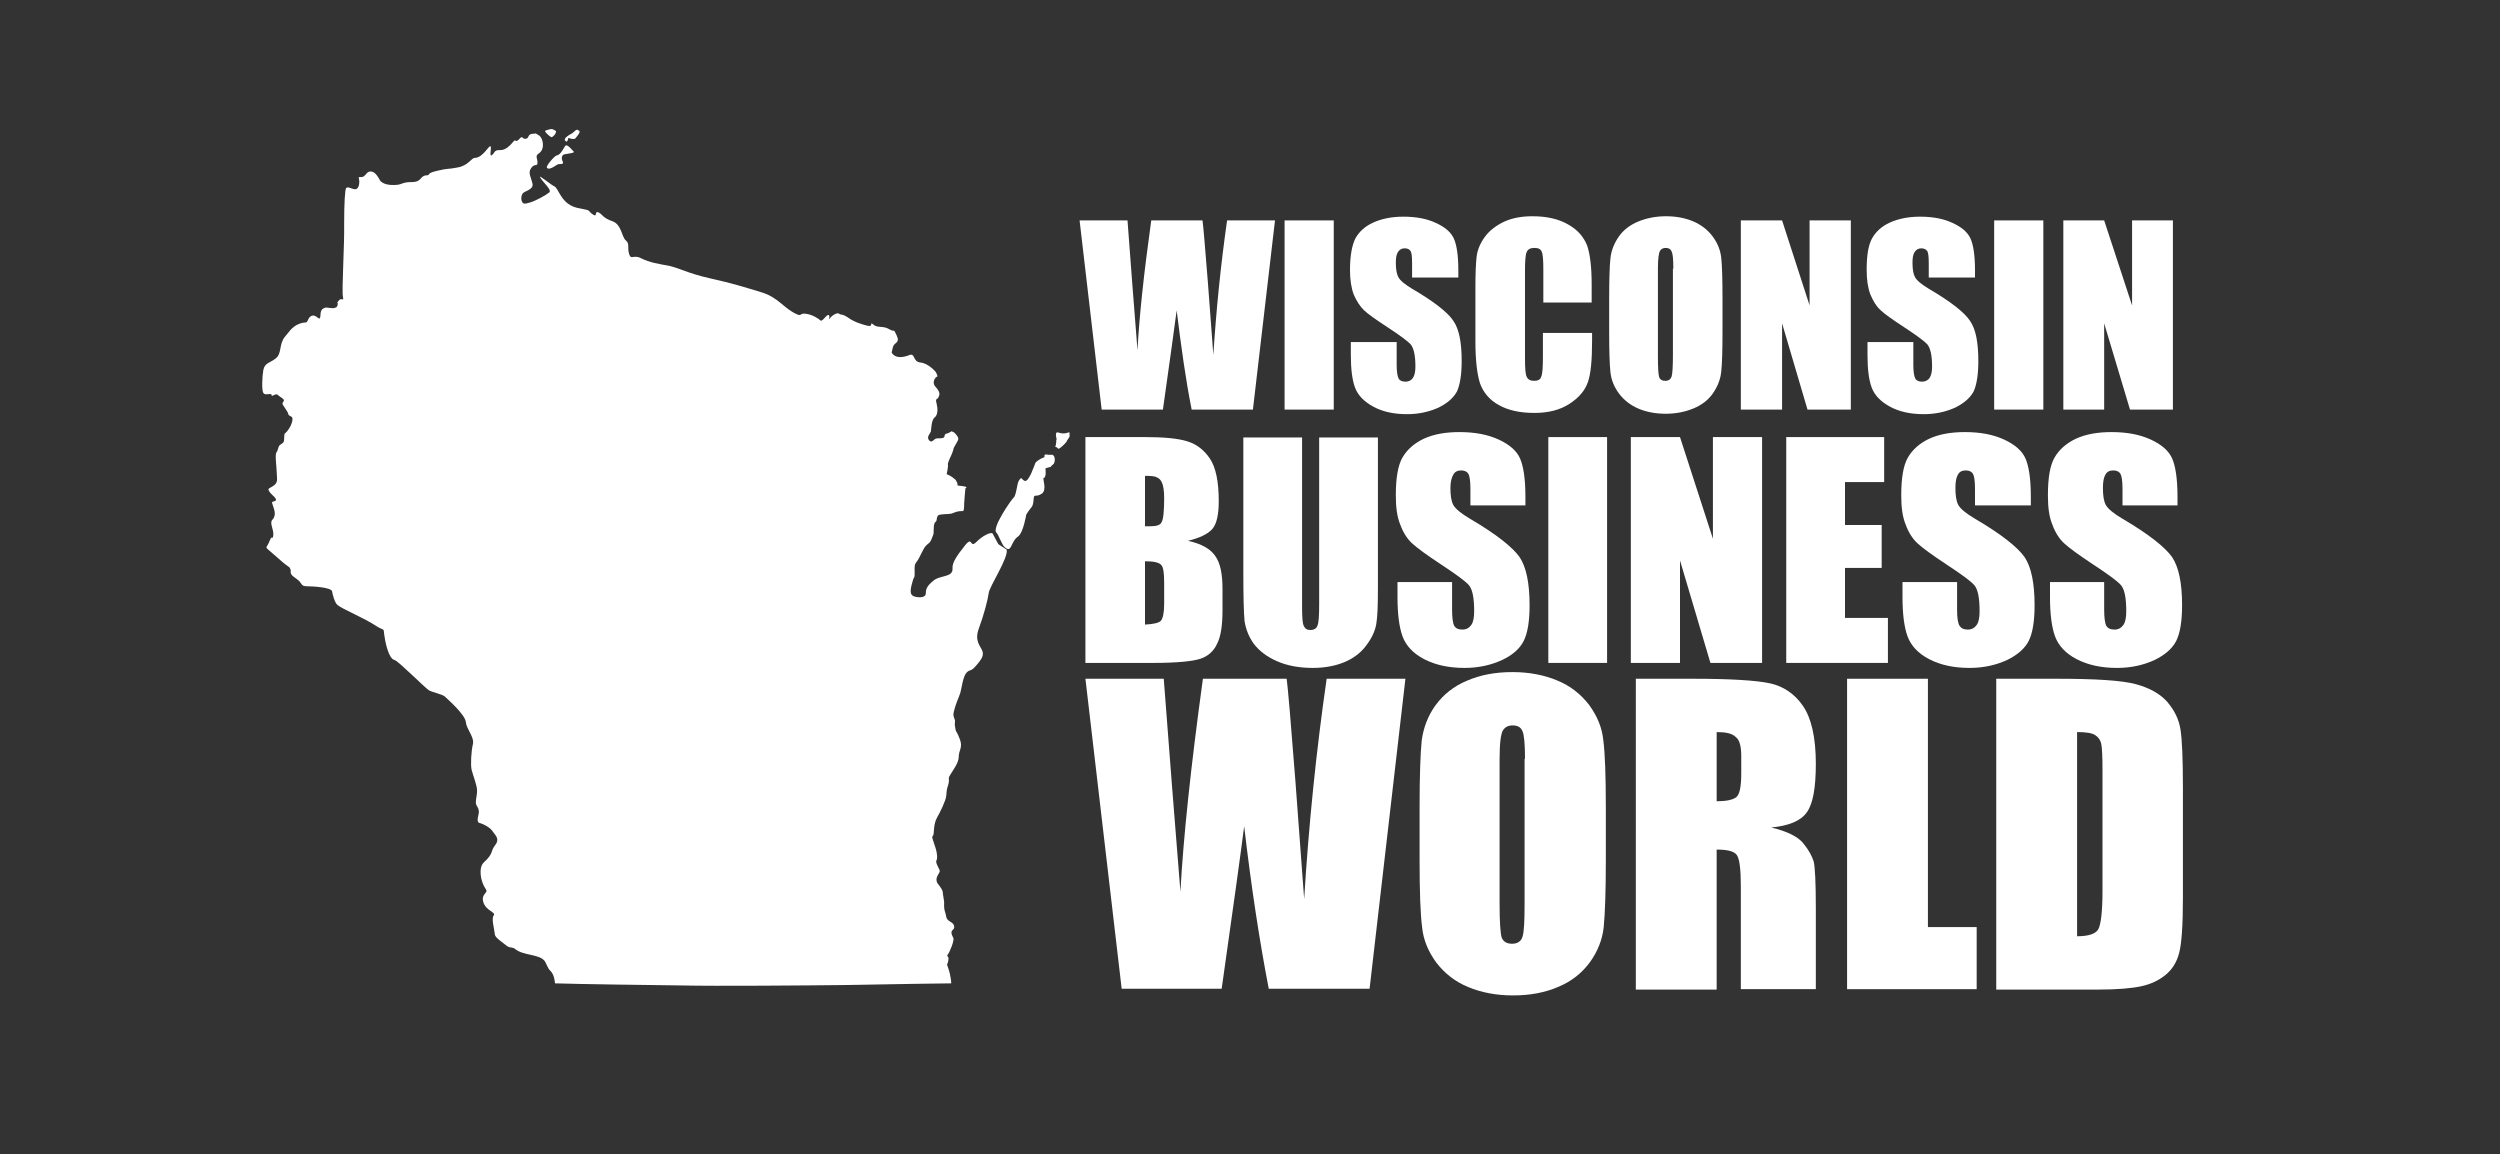
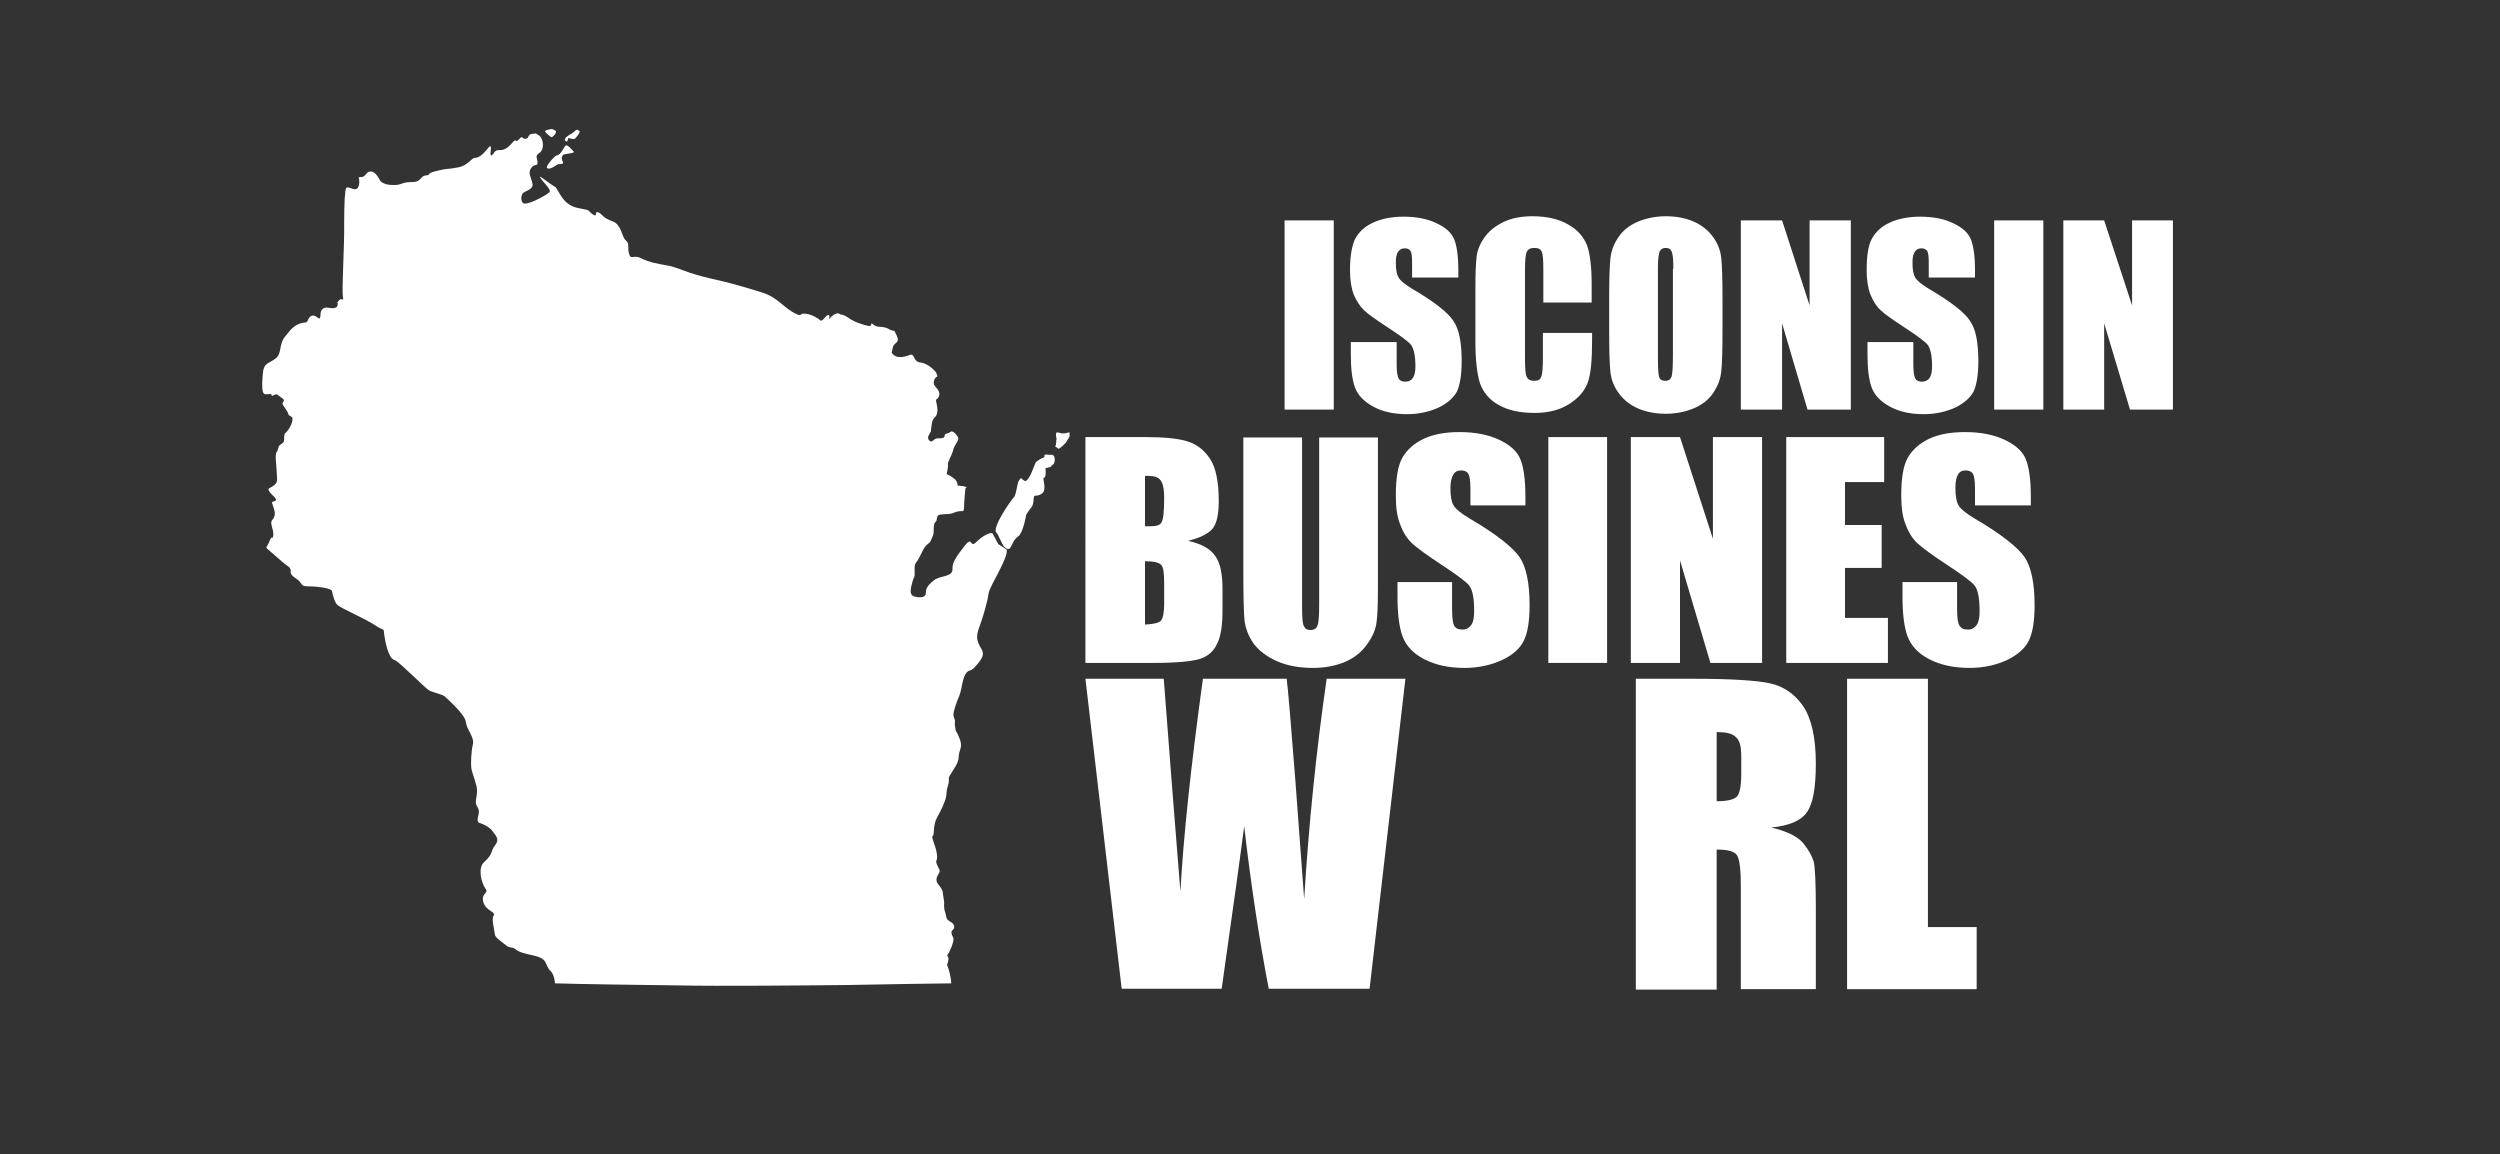
<svg xmlns="http://www.w3.org/2000/svg" version="1.1" id="Layer_1" x="0px" y="0px" viewBox="0 0 600 277" style="enable-background:new 0 0 600 277;" xml:space="preserve">
  <rect x="0" y="0" width="600" height="277" fill="#333333" stroke="none" />
  <style type="text/css">
	.st0{fill:#FFFFFF;}
</style>
  <g>
    <path class="st0" d="M239.2,127.9c-1.4-1,3.6-8.1,4.1-8.5c0.6-0.5,0.8-3.4,1.2-4c0.8-1.2,0.5-0.4,1.4,0c1,0.5,2.4-3.9,2.6-4.3   c0.2-0.4,1.3-1,1.3-1l0.9-0.4c0,0-0.3-0.8,0.6-0.6c0.9,0.2,1.2-0.2,1.6,0.3c0.4,0.5,0.3,1.8-0.2,2.1c-0.6,0.4-0.4,0.5-0.4,0.5   l-1.4,0.4c0,0,0.3,2.2-0.4,2.3c-0.4,0.1,0.9,2.9-0.5,3.8c-1.3,0.9-1.8,0-1.9,1c-0.2,2.6-0.4,1.7-1.8,4c0,0-0.7,4.3-1.9,5.2   c-2,1.4-1.5,4.2-3.3,2.6C240.6,131,239.5,128.1,239.2,127.9 M239.6,130.6l-1.4-2.6c-0.5-0.3-2.3,0.5-3.9,2.1   c-1.6,1.6-0.8-1.6-2.7,0.8c-1.9,2.4-3.1,4.1-3,5.5c0.2,2.2-2.9,1.6-4.5,2.9c-1.6,1.3-1.9,2-1.9,3.1c0,1-1.4,1.1-2.6,0.8   c-1.2-0.3-1.3-1.2-0.6-3.6c0.4-1.5,0.3-0.4,0.5-1.4c0.1-0.7-0.2-2.5,0.3-3.1c1.2-1.5,1.6-3.4,2.6-4.3c0.9-0.8,0.8-0.4,1.6-2.5   c0.2-0.6-0.1-2.6,0.5-3c0.6-0.4,0-1.7,1.2-1.8c1.2-0.2,2.3,0,3.1-0.4c1.9-0.8,2.3-0.1,2.5-0.7c0.1-0.6,0.1-0.9,0.1-1.6   c0-0.6,0.3-3.6,0.3-3.6s1.1-0.4-1.3-0.6c-1-0.1-0.4-0.1-0.7-0.8c-0.4-0.8-0.6-0.9-0.7-0.9c-0.7-0.7-1.8-1.1-1.8-1.1   s0.4-1.8,0.3-2.2c-0.1-0.3,0.2-1,0.5-1.7c0.2-0.3,0.8-1.8,0.8-2c0-0.6,1.2-2,1.2-2.6c0-0.6-1-1.5-1-1.5l-0.6-0.3l-0.9,0.5   c0,0-0.8,0-0.8,0.6s-0.7,0.6-1.7,0.6c-1,0-1.2,1.3-2,0.5c-0.7-0.8,0.2-1.6,0.4-2.1c0.1-0.4,0.1-2.8,0.9-3.4c0.8-0.6,0.8-2,0.5-3.3   c-0.4-1.4,0.1-0.9,0.4-1.5c0.3-0.6,0.6-1.2-0.7-2.6c-1-1.1,0.1-2.4,0.4-2.4c0.3,0-0.3-1.1-0.3-1.1s-1.7-2.1-3.7-2.3   c-1.9-0.2-1.2-2.3-2.6-1.8c-3.5,1.4-4.3-0.6-4.3-0.6s0-0.1,0.3-1.3c0.3-1.2,1.8-0.9,0.9-2.8c-0.9-1.9-0.3-0.6-1.8-1.5   c-1.5-0.9-2.8-0.2-3.8-1.1c-1-0.9,0.1,0.6-1.3,0.3c-1.3-0.3-3.3-0.9-4.8-2c-1.5-1-1.6-0.5-2.1-0.9c-0.4-0.4-1.8,0.4-2.2,1.1   c-0.5,0.7,0.2-0.8-0.4-0.8c-0.6,0-1.4,1.7-1.9,1.3c-0.4-0.4-1.9-1.4-3.5-1.6c-1.6-0.2-0.9,0.7-2.2,0.1c-3.1-1.4-4.4-4-8.3-5.2   c-3.9-1.2-7.1-2.2-12.5-3.4c-5.3-1.2-7.5-2.5-9.8-3c-2.2-0.4-4.8-0.8-6.7-1.8c-1.9-1-2.4,0.5-2.9-1c-0.5-1.5,0.2-2.5-0.8-3.3   s-1-3.8-3.2-4.6c-2.2-0.7-2.5-1.7-3.3-2.1c-1.1-0.5-0.3,1.1-1.2,0.6c-1.8-1.1-0.1-1-3.4-1.6c-4.5-0.7-4.9-4.8-6.1-5.3   c-0.7-0.3-3.7-2.8-3.4-2.2c0.6,1.2,3,3.1,2.2,3.7c-0.7,0.6-3.2,2-4.6,2.4c-1.3,0.4-1.5,0.3-1.7,0.1c-0.5-0.5-0.5-1.5-0.1-2.2   c0.4-0.7,2.7-0.9,2.4-2.4c-0.3-1.5-1.2-2.6-0.3-3.8c0.9-1.2,1.5-0.2,1.5-1.3c0-1-0.6-1.5,0.2-2.1c0.5-0.3,1.1-0.9,1.1-2.1   c0-1.2-0.5-2.1-1.1-2.4c-1.5-0.8,0.2-0.3-1.2-0.3c-1.5,0-0.9,1.1-1.8,1.2c-0.9,0.2-0.7-1-1.6,0.1c-0.9,1-0.8-0.2-1.4,0.6   c-2.2,2.7-3.2,1.8-4,2.1c-0.7,0.3-0.4,0.5-1.1,1.1c-0.7,0.6-0.2-1.3-0.3-1.9c-0.2-1.1-1.7,2.6-3.9,2.6c-0.7,0-1.6,1.9-4.1,2.3   c-2.5,0.5-2,0.1-4.9,0.8c-3,0.7-1.2,1-2.7,1.1c-1.5,0.2-0.9,1.6-3.4,1.6c-2.5,0-2.2,0.7-4.2,0.7c-2.7,0.1-3.4-1.1-3.4-1.1   s-0.9-1.9-1.9-2.1c-1.6-0.3-1.3,1.4-2.8,1.3c-0.8-0.1-0.1,0.4-0.3,1.6c-0.1,0.6-0.3,1.7-1.6,1.2c-1.3-0.5-1.2-0.3-1.5-0.2   c-0.3,0.2-0.5,3.6-0.5,8.6c0.1,4.9-0.6,16-0.3,17.5c0.3,1.5-0.3-0.2-1.2,1.2c-0.9,1.5,0.3-0.7-0.1,0.9c-0.3,1.1-2.2,0.5-2.7,0.5   c-1.8,0.3-1.2,1.9-1.5,2.5c-0.3,0.6-0.9-0.9-2-0.5c-1,0.4-0.8,1.6-1.5,1.6c-0.7,0-1.8,0.3-2.7,1c-0.9,0.7-0.7,0.6-2.2,2.4   c-1.5,1.8-0.7,4-2.2,5.2c-1.5,1.2-2.6,1-3,2.8c-0.3,1.8-0.4,4.9,0,5.5c0.5,0.8,2-0.2,2,0.6c0,0.4,0.9-0.5,1.4-0.2   c0.5,0.5,0.7,0.5,1.3,1c0.6,0.5-0.1,0.7-0.1,1.2c0,0.3,1.4,2,1.4,2.5c0.1,0.5,0.9,0.4,1,1c0.1,1.4-1.3,3.3-1.8,3.6   c-0.3,0.2-0.1,1.5-0.3,2c-0.3,0.6-1,0.6-1.2,1.2c-0.2,0.5-0.3,1.1-0.5,1.3c-0.5,0.6,0,3,0.1,6.4c0.1,1.4-1.1,1.8-1.9,2.3   c-0.7,0.4,1.2,2,1.2,2c1.3,1.4-0.7,0.9-0.5,1.5c0.4,1.4,1.2,2.8,0.1,4c-0.8,0.8,0.3,2.2,0.2,3.7c-0.2,1.5-0.2-0.2-0.8,1.2   c-0.3,0.8-0.4,0.9-0.8,1.6c-0.2,0.4,0.1,0.4,2.9,2.9c2.8,2.5,2.5,1.7,2.8,2.5c0.3,0.7-0.5,1,1.3,2.2c1.8,1.2,1,1.9,2.7,1.9   c1.6,0,5.8,0.3,6,1.2c0.1,0.7,0.6,2.7,1.3,3.3c1.2,1,6.4,3.1,9.4,5.1c1.7,1.1,1.7,0.3,1.8,1.9c0.2,1.6,1,5.9,2.5,6.2   c1,0.3,7.5,6.9,8.3,7.3c0.7,0.4,3.4,1,3.8,1.5c0.4,0.4,4.9,4.3,5,6.1c0.2,1.8,2.1,3.6,1.7,5.3c-0.4,1.6-0.6,5-0.3,6.2   c0.3,1.2,1.3,3.7,1.3,4.9c0,1.2-0.3,2-0.3,2.9c0,1,1.1,1.3,0.6,3.1c-0.4,1.6,0,1.8,0.6,1.9c0.6,0.2,2.2,0.9,2.9,2   c0.7,1,1.7,1.8,0.5,3.3c-1.2,1.5-0.2,1.8-2.7,4.1c-1.3,1.2-0.8,4.6,0.5,6.4c0.7,1-1.2,1-0.6,3.1c0.6,2.1,3.1,2.4,2.5,3.2   c-0.6,0.7,0.1,3.1,0.2,4.1c0.1,0.9,0,1,2.8,3.1c1,0.8,1.3,0.2,2.2,0.9c1.8,1.5,5.6,1.2,6.9,2.7c0.5,0.5,0.8,1.9,1.5,2.5   c1,0.9,1.1,3,1.1,3c6.4,0.2,22,0.4,30.2,0.5c8.2,0.2,30.8,0,39.8-0.1c9.1-0.2,25.1-0.4,25.1-0.4s0-1.6-0.8-3.9   c-0.4-1-0.1-0.3,0.1-1.6c0.2-1.3-0.5-0.8-0.2-1.3c0.5-0.6,1.7-3.5,1.4-4.1c-1.2-2.2,0.4-1.6,0.2-2.8c-0.2-1.2-1.7-1-1.9-2.3   c-0.2-1.3-0.6-1.3-0.5-3.4c0-0.5-0.3-1.8-0.3-2.1c0.1-1.2-1.4-2.3-1.5-3c-0.3-1.3,1-2,0.7-2.7c-0.3-0.7-1.1-1.9-0.7-2.4   c0.1-0.2,0.2-0.8,0-1.8c-0.2-1.4-1.3-3.6-1-3.9c0.6-0.4,0-2.5,1.1-4.5c0.6-1,2.1-4,2.2-5.2c0.1-1.1,0.1-1.5,0.4-2.4   c0.6-1.9-0.2-1.5,0.6-2.7c0.7-1.2,2-2.8,2-4.3c0-1.5,1-2.2,0.3-4.1c-0.8-2.2-1-1.7-1.1-2.6c-0.1-0.4-0.2-1.1-0.1-1.7   c0.1-0.7-0.6-1.1-0.3-2.3c0.6-2.5,1.3-3.6,1.6-4.7c0.3-1,0.6-3.9,1.5-4.8c0.9-0.9,0.9,0,2.4-1.8c0.9-1.1,1.8-2.1,1.4-3.3   c-0.4-1.2-2-2.4-0.9-5.4c1.2-3.2,2.2-7,2.4-8.6c0.2-1.6,4.8-8.5,4.3-10.4L239.6,130.6z M133.6,37.3c-0.5,0.1-2.8,2.7-2.3,3   c0.5,0.4-0.2-0.2,0,0c0.6,0.7,2.4-0.9,2.7-0.9c2.4,0,0.1-0.8,1.1-2.2c0.2-0.3,3-0.4,2.6-0.8c-0.4-0.4-1.4-1.7-1.9-1.5   C135.4,35.1,134.7,37.2,133.6,37.3 M137.3,32c-1.9,1-2,1.6-1.5,1.9c0.5,0.4,0.5-0.9,0.7-0.8c0.3,0.2,1.4,0.4,1.6,0.1   c0.5-0.6,1-1.2,1-1.6c0-0.4,0,0-0.4-0.4C138.3,30.9,137.8,31.7,137.3,32 M131,31.3c-0.3,0.2-0.2,0.2,0,0.5c0.2,0.3,1.3,1.3,1.5,1.1   c0.5-0.3,0.9-0.9,0.9-1.1c0-0.2,0.2-0.3-0.2-0.5c-0.4-0.2-0.6-0.4-1.1-0.3C131.6,31.1,131,31.3,131,31.3 M253.6,105.4   c-0.2,0.4,0,0.4-0.2,1.4c-0.1,0.5-0.4,0.3,0.1,0.5c0.5,0.3,0.3,0.3,0.5,0.4c0.3,0.1,1.7-1.3,1.9-1.6c0.3-0.7,0.9-1.2,0.8-1.5   c-0.1-0.4,0.2-1-0.3-0.8c-1.6,0.6-2.4-0.2-2.8,0C253.2,104.1,253.6,105.4,253.6,105.4" />
  </g>
  <g>
    <path class="st0" d="M260.7,104.9h14.1c4.4,0,7.8,0.3,10.1,1c2.3,0.7,4.1,2.1,5.5,4.2c1.4,2.1,2.1,5.5,2.1,10.2   c0,3.2-0.5,5.4-1.5,6.6c-1,1.2-3,2.2-5.9,2.9c3.3,0.7,5.5,2,6.6,3.7c1.2,1.7,1.7,4.3,1.7,7.9v5c0,3.7-0.4,6.4-1.3,8.1   c-0.8,1.8-2.2,3-4,3.6c-1.8,0.6-5.6,1-11.3,1h-16.3V104.9z M274.8,114.2v12.1c0.6,0,1.1,0,1.4,0c1.4,0,2.3-0.3,2.6-1   c0.4-0.7,0.6-2.6,0.6-5.8c0-1.7-0.2-2.9-0.5-3.6c-0.3-0.7-0.7-1.1-1.2-1.3C277.3,114.3,276.3,114.2,274.8,114.2 M274.8,134.7v15.2   c2-0.1,3.3-0.4,3.8-0.9c0.5-0.6,0.8-1.9,0.8-4.1v-5.1c0-2.3-0.2-3.7-0.7-4.2C278.2,135,276.9,134.7,274.8,134.7" />
    <path class="st0" d="M330.7,104.9v36.2c0,4.1-0.1,7-0.4,8.7c-0.3,1.7-1.1,3.4-2.4,5.1c-1.3,1.8-3.1,3.1-5.2,4   c-2.2,0.9-4.7,1.4-7.6,1.4c-3.2,0-6.1-0.5-8.6-1.6c-2.5-1.1-4.3-2.5-5.6-4.2c-1.2-1.7-1.9-3.5-2.2-5.4c-0.2-1.9-0.3-5.9-0.3-12   v-32.1h14.1v40.7c0,2.4,0.1,3.9,0.4,4.5c0.3,0.7,0.8,1,1.6,1c0.9,0,1.5-0.4,1.7-1.1c0.3-0.7,0.4-2.4,0.4-5.1v-40H330.7z" />
    <path class="st0" d="M366,121.3h-13.1v-4c0-1.9-0.2-3.1-0.5-3.6c-0.3-0.5-0.9-0.8-1.7-0.8c-0.9,0-1.5,0.3-1.9,1   c-0.4,0.7-0.7,1.7-0.7,3.2c0,1.8,0.2,3.2,0.7,4.1c0.5,0.9,1.8,2,4,3.3c6.3,3.7,10.2,6.8,11.9,9.2c1.6,2.4,2.4,6.2,2.4,11.6   c0,3.9-0.5,6.7-1.4,8.5c-0.9,1.8-2.6,3.4-5.2,4.6c-2.6,1.2-5.6,1.9-9,1.9c-3.8,0-7-0.7-9.7-2.1c-2.7-1.4-4.4-3.3-5.2-5.5   c-0.8-2.2-1.2-5.4-1.2-9.4v-3.6h13.1v6.6c0,2,0.2,3.3,0.5,3.9c0.4,0.6,1,0.9,2,0.9c0.9,0,1.6-0.4,2.1-1.1c0.5-0.7,0.7-1.8,0.7-3.3   c0-3.2-0.4-5.3-1.3-6.3c-0.9-1-3.1-2.6-6.6-4.9c-3.5-2.3-5.8-4-7-5.1c-1.1-1-2.1-2.5-2.8-4.4c-0.8-1.9-1.1-4.2-1.1-7.1   c0-4.2,0.5-7.2,1.6-9.1c1.1-1.9,2.8-3.4,5.1-4.5c2.4-1.1,5.2-1.6,8.6-1.6c3.7,0,6.8,0.6,9.4,1.8c2.6,1.2,4.3,2.7,5.1,4.5   c0.8,1.8,1.3,4.8,1.3,9.2V121.3z" />
    <rect x="371.6" y="104.9" class="st0" width="14.1" height="54.2" />
    <polygon class="st0" points="422.9,104.9 422.9,159.1 410.5,159.1 403.2,134.5 403.2,159.1 391.4,159.1 391.4,104.9 403.2,104.9    411.1,129.3 411.1,104.9  " />
    <polygon class="st0" points="428.7,104.9 452.2,104.9 452.2,115.7 442.8,115.7 442.8,126 451.6,126 451.6,136.3 442.8,136.3    442.8,148.3 453.1,148.3 453.1,159.1 428.7,159.1  " />
    <path class="st0" d="M487.1,121.3H474v-4c0-1.9-0.2-3.1-0.5-3.6c-0.3-0.5-0.9-0.8-1.7-0.8c-0.9,0-1.5,0.3-1.9,1   c-0.4,0.7-0.6,1.7-0.6,3.2c0,1.8,0.2,3.2,0.7,4.1c0.5,0.9,1.8,2,4,3.3c6.3,3.7,10.2,6.8,11.9,9.2c1.6,2.4,2.4,6.2,2.4,11.6   c0,3.9-0.5,6.7-1.4,8.5c-0.9,1.8-2.7,3.4-5.2,4.6c-2.6,1.2-5.6,1.9-9,1.9c-3.8,0-7-0.7-9.7-2.1c-2.7-1.4-4.4-3.3-5.2-5.5   c-0.8-2.2-1.2-5.4-1.2-9.4v-3.6h13.1v6.6c0,2,0.2,3.3,0.6,3.9c0.4,0.6,1,0.9,2,0.9c0.9,0,1.6-0.4,2.1-1.1c0.5-0.7,0.7-1.8,0.7-3.3   c0-3.2-0.4-5.3-1.3-6.3c-0.9-1-3.1-2.6-6.6-4.9c-3.5-2.3-5.8-4-7-5.1c-1.1-1-2.1-2.5-2.8-4.4c-0.8-1.9-1.1-4.2-1.1-7.1   c0-4.2,0.5-7.2,1.6-9.1s2.8-3.4,5.1-4.5c2.4-1.1,5.2-1.6,8.6-1.6c3.7,0,6.8,0.6,9.4,1.8c2.6,1.2,4.3,2.7,5.1,4.5   c0.8,1.8,1.3,4.8,1.3,9.2V121.3z" />
-     <path class="st0" d="M522.5,121.3h-13.1v-4c0-1.9-0.2-3.1-0.5-3.6c-0.3-0.5-0.9-0.8-1.7-0.8c-0.9,0-1.5,0.3-1.9,1   c-0.4,0.7-0.6,1.7-0.6,3.2c0,1.8,0.2,3.2,0.7,4.1c0.5,0.9,1.8,2,4,3.3c6.3,3.7,10.2,6.8,11.9,9.2c1.6,2.4,2.4,6.2,2.4,11.6   c0,3.9-0.5,6.7-1.4,8.5c-0.9,1.8-2.7,3.4-5.2,4.6c-2.6,1.2-5.6,1.9-9,1.9c-3.8,0-7-0.7-9.7-2.1c-2.7-1.4-4.4-3.3-5.2-5.5   c-0.8-2.2-1.2-5.4-1.2-9.4v-3.6H505v6.6c0,2,0.2,3.3,0.5,3.9c0.4,0.6,1,0.9,2,0.9c0.9,0,1.6-0.4,2.1-1.1c0.5-0.7,0.7-1.8,0.7-3.3   c0-3.2-0.4-5.3-1.3-6.3c-0.9-1-3.1-2.6-6.6-4.9c-3.5-2.3-5.8-4-7-5.1c-1.1-1-2.1-2.5-2.8-4.4c-0.8-1.9-1.1-4.2-1.1-7.1   c0-4.2,0.5-7.2,1.6-9.1c1.1-1.9,2.8-3.4,5.1-4.5c2.4-1.1,5.2-1.6,8.6-1.6c3.7,0,6.8,0.6,9.4,1.8c2.6,1.2,4.3,2.7,5.1,4.5   c0.8,1.8,1.3,4.8,1.3,9.2V121.3z" />
    <path class="st0" d="M337.3,162.9l-8.6,74.4h-24.2c-2.2-11.4-4.2-24.4-5.9-39c-0.8,6.3-2.6,19.3-5.4,39h-24l-8.7-74.4h18.8l2,26   l2,25.1c0.7-13,2.5-30,5.4-51.1h20.1c0.3,2.2,1,10.4,2.1,24.6l2.1,28.3c1.1-18,2.9-35.6,5.4-52.9H337.3z" />
-     <path class="st0" d="M385.4,206.5c0,7.5-0.2,12.8-0.5,15.9c-0.3,3.1-1.5,6-3.3,8.5c-1.9,2.6-4.4,4.6-7.5,5.9   c-3.2,1.4-6.8,2.1-11,2.1c-4,0-7.6-0.7-10.7-2c-3.2-1.3-5.7-3.3-7.7-5.9c-1.9-2.6-3.1-5.4-3.4-8.5c-0.4-3.1-0.6-8.4-0.6-16.1v-12.7   c0-7.5,0.2-12.8,0.5-15.9c0.4-3.1,1.5-6,3.3-8.5c1.9-2.6,4.4-4.6,7.5-5.9c3.2-1.4,6.8-2.1,11-2.1c4,0,7.6,0.7,10.7,2   c3.2,1.3,5.7,3.3,7.7,5.9c1.9,2.6,3.1,5.4,3.4,8.5c0.4,3.1,0.6,8.4,0.6,16.1V206.5z M366,182.1c0-3.5-0.2-5.7-0.6-6.6   c-0.4-1-1.2-1.4-2.4-1.4c-1,0-1.8,0.4-2.3,1.2c-0.5,0.8-0.8,3.1-0.8,6.9v34.8c0,4.3,0.2,7,0.5,8c0.4,1,1.2,1.5,2.5,1.5   c1.3,0,2.2-0.6,2.5-1.7c0.4-1.2,0.5-3.9,0.5-8.3V182.1z" />
    <path class="st0" d="M392.6,162.9h13.7c9.1,0,15.3,0.4,18.5,1.1c3.2,0.7,5.9,2.5,7.9,5.4c2,2.9,3.1,7.5,3.1,13.9   c0,5.8-0.7,9.7-2.2,11.7c-1.4,2-4.3,3.2-8.5,3.6c3.8,0.9,6.4,2.2,7.7,3.8c1.3,1.6,2.1,3.1,2.5,4.4c0.3,1.3,0.5,5,0.5,11v19.6h-18   v-24.7c0-4-0.3-6.4-0.9-7.4c-0.6-1-2.3-1.4-4.9-1.4v33.6h-19.4V162.9z M412,175.7v16.6c2.2,0,3.7-0.3,4.6-0.9   c0.9-0.6,1.3-2.5,1.3-5.8v-4.1c0-2.4-0.4-3.9-1.3-4.6C415.7,176,414.2,175.7,412,175.7" />
    <polygon class="st0" points="462.7,162.9 462.7,222.5 474.4,222.5 474.4,237.4 443.3,237.4 443.3,162.9  " />
-     <path class="st0" d="M479.1,162.9h14.5c9.3,0,15.7,0.4,19,1.3c3.3,0.9,5.8,2.3,7.5,4.2c1.7,2,2.8,4.1,3.2,6.6   c0.4,2.4,0.6,7.1,0.6,14.2v26.1c0,6.7-0.3,11.1-0.9,13.4c-0.6,2.3-1.7,4-3.3,5.3c-1.6,1.3-3.5,2.2-5.8,2.7   c-2.3,0.5-5.8,0.8-10.4,0.8h-24.4V162.9z M498.5,175.7v49c2.8,0,4.5-0.6,5.1-1.7c0.6-1.1,1-4.2,1-9.1v-28.9c0-3.4-0.1-5.5-0.3-6.5   c-0.2-0.9-0.7-1.6-1.5-2.1C502,175.9,500.6,175.7,498.5,175.7" />
-     <path class="st0" d="M306,52.9l-5.3,45.4H286c-1.4-7-2.5-14.9-3.6-23.8c-0.5,3.8-1.6,11.8-3.3,23.8h-14.7l-5.3-45.4h11.5l1.2,15.9   l1.2,15.3c0.4-7.9,1.5-18.3,3.3-31.2h12.3c0.2,1.3,0.6,6.3,1.3,15l1.3,17.3c0.7-11,1.8-21.8,3.3-32.3H306z" />
    <rect x="308.3" y="52.9" class="st0" width="11.8" height="45.4" />
    <path class="st0" d="M349.9,66.6h-11v-3.4c0-1.6-0.1-2.6-0.4-3c-0.3-0.4-0.7-0.6-1.4-0.6c-0.7,0-1.2,0.3-1.6,0.9   c-0.4,0.6-0.5,1.5-0.5,2.6c0,1.5,0.2,2.7,0.6,3.4c0.4,0.8,1.5,1.7,3.3,2.8c5.3,3.1,8.6,5.7,9.9,7.7c1.4,2,2,5.2,2,9.7   c0,3.2-0.4,5.6-1.1,7.2c-0.8,1.5-2.2,2.8-4.4,3.9c-2.2,1-4.7,1.6-7.6,1.6c-3.2,0-5.9-0.6-8.1-1.8c-2.2-1.2-3.7-2.7-4.4-4.6   c-0.7-1.9-1-4.5-1-7.9v-3h11v5.5c0,1.7,0.2,2.8,0.5,3.3c0.3,0.5,0.9,0.7,1.6,0.7c0.8,0,1.4-0.3,1.8-0.9c0.4-0.6,0.6-1.5,0.6-2.7   c0-2.7-0.4-4.4-1.1-5.3c-0.7-0.8-2.6-2.2-5.5-4.1c-2.9-1.9-4.9-3.3-5.8-4.2c-0.9-0.9-1.7-2.1-2.4-3.7c-0.6-1.6-0.9-3.5-0.9-5.9   c0-3.5,0.5-6,1.3-7.6c0.9-1.6,2.3-2.9,4.3-3.8c2-0.9,4.4-1.4,7.2-1.4c3.1,0,5.7,0.5,7.8,1.5c2.2,1,3.6,2.2,4.3,3.7   c0.7,1.5,1.1,4.1,1.1,7.7V66.6z" />
    <path class="st0" d="M382.2,72.6h-11.8v-7.9c0-2.3-0.1-3.7-0.4-4.3c-0.2-0.6-0.8-0.9-1.7-0.9c-1,0-1.6,0.3-1.9,1   c-0.3,0.7-0.4,2.2-0.4,4.5v21.1c0,2.2,0.1,3.7,0.4,4.3c0.3,0.7,0.9,1,1.8,1c0.9,0,1.5-0.3,1.7-1c0.3-0.7,0.4-2.3,0.4-4.8v-5.7h11.8   v1.8c0,4.7-0.3,8-1,10s-2.1,3.7-4.4,5.2c-2.3,1.5-5.1,2.2-8.4,2.2c-3.5,0-6.3-0.6-8.6-1.9c-2.2-1.2-3.7-3-4.5-5.2   c-0.7-2.2-1.1-5.6-1.1-10V68.9c0-3.3,0.1-5.7,0.3-7.4c0.2-1.6,0.9-3.2,2-4.7c1.1-1.5,2.7-2.7,4.6-3.6c2-0.9,4.2-1.3,6.8-1.3   c3.5,0,6.4,0.7,8.6,2c2.3,1.3,3.7,3,4.5,5c0.7,2,1.1,5.1,1.1,9.4V72.6z" />
    <path class="st0" d="M413.4,79.5c0,4.6-0.1,7.8-0.3,9.7c-0.2,1.9-0.9,3.6-2,5.2c-1.1,1.6-2.7,2.8-4.6,3.6c-1.9,0.8-4.2,1.3-6.7,1.3   c-2.4,0-4.6-0.4-6.5-1.2c-1.9-0.8-3.5-2-4.7-3.6c-1.2-1.6-1.9-3.3-2.1-5.2c-0.2-1.9-0.3-5.1-0.3-9.8v-7.8c0-4.6,0.1-7.8,0.3-9.7   c0.2-1.9,0.9-3.6,2-5.2c1.1-1.6,2.7-2.8,4.6-3.6c1.9-0.8,4.2-1.3,6.7-1.3c2.4,0,4.6,0.4,6.5,1.2c1.9,0.8,3.5,2,4.7,3.6   c1.2,1.6,1.9,3.3,2.1,5.2c0.2,1.9,0.3,5.1,0.3,9.8V79.5z M401.6,64.5c0-2.1-0.1-3.5-0.4-4.1c-0.2-0.6-0.7-0.9-1.4-0.9   c-0.6,0-1.1,0.2-1.4,0.7c-0.3,0.5-0.5,1.9-0.5,4.2v21.2c0,2.6,0.1,4.3,0.3,4.9c0.2,0.6,0.7,0.9,1.5,0.9c0.8,0,1.3-0.4,1.5-1.1   c0.2-0.7,0.3-2.4,0.3-5.1V64.5z" />
    <polygon class="st0" points="444.2,52.9 444.2,98.3 433.8,98.3 427.7,77.6 427.7,98.3 417.8,98.3 417.8,52.9 427.7,52.9    434.3,73.3 434.3,52.9  " />
    <path class="st0" d="M473.9,66.6h-11v-3.4c0-1.6-0.1-2.6-0.4-3c-0.3-0.4-0.8-0.6-1.4-0.6c-0.7,0-1.2,0.3-1.6,0.9   c-0.4,0.6-0.5,1.5-0.5,2.6c0,1.5,0.2,2.7,0.6,3.4c0.4,0.8,1.5,1.7,3.3,2.8c5.3,3.1,8.6,5.7,9.9,7.7c1.4,2,2,5.2,2,9.7   c0,3.2-0.4,5.6-1.1,7.2c-0.8,1.5-2.2,2.8-4.4,3.9c-2.2,1-4.7,1.6-7.6,1.6c-3.2,0-5.9-0.6-8.1-1.8c-2.2-1.2-3.7-2.7-4.4-4.6   c-0.7-1.9-1-4.5-1-7.9v-3h11v5.5c0,1.7,0.2,2.8,0.5,3.3c0.3,0.5,0.9,0.7,1.6,0.7s1.4-0.3,1.8-0.9c0.4-0.6,0.6-1.5,0.6-2.7   c0-2.7-0.4-4.4-1.1-5.3c-0.7-0.8-2.6-2.2-5.5-4.1c-2.9-1.9-4.9-3.3-5.8-4.2c-1-0.9-1.7-2.1-2.4-3.7c-0.6-1.6-0.9-3.5-0.9-5.9   c0-3.5,0.4-6,1.3-7.6c0.9-1.6,2.3-2.9,4.3-3.8c2-0.9,4.4-1.4,7.2-1.4c3.1,0,5.7,0.5,7.8,1.5c2.2,1,3.6,2.2,4.3,3.7   c0.7,1.5,1.1,4.1,1.1,7.7V66.6z" />
    <rect x="478.6" y="52.9" class="st0" width="11.8" height="45.4" />
    <polygon class="st0" points="521.5,52.9 521.5,98.3 511.2,98.3 505,77.6 505,98.3 495.2,98.3 495.2,52.9 505,52.9 511.7,73.3    511.7,52.9  " />
  </g>
</svg>